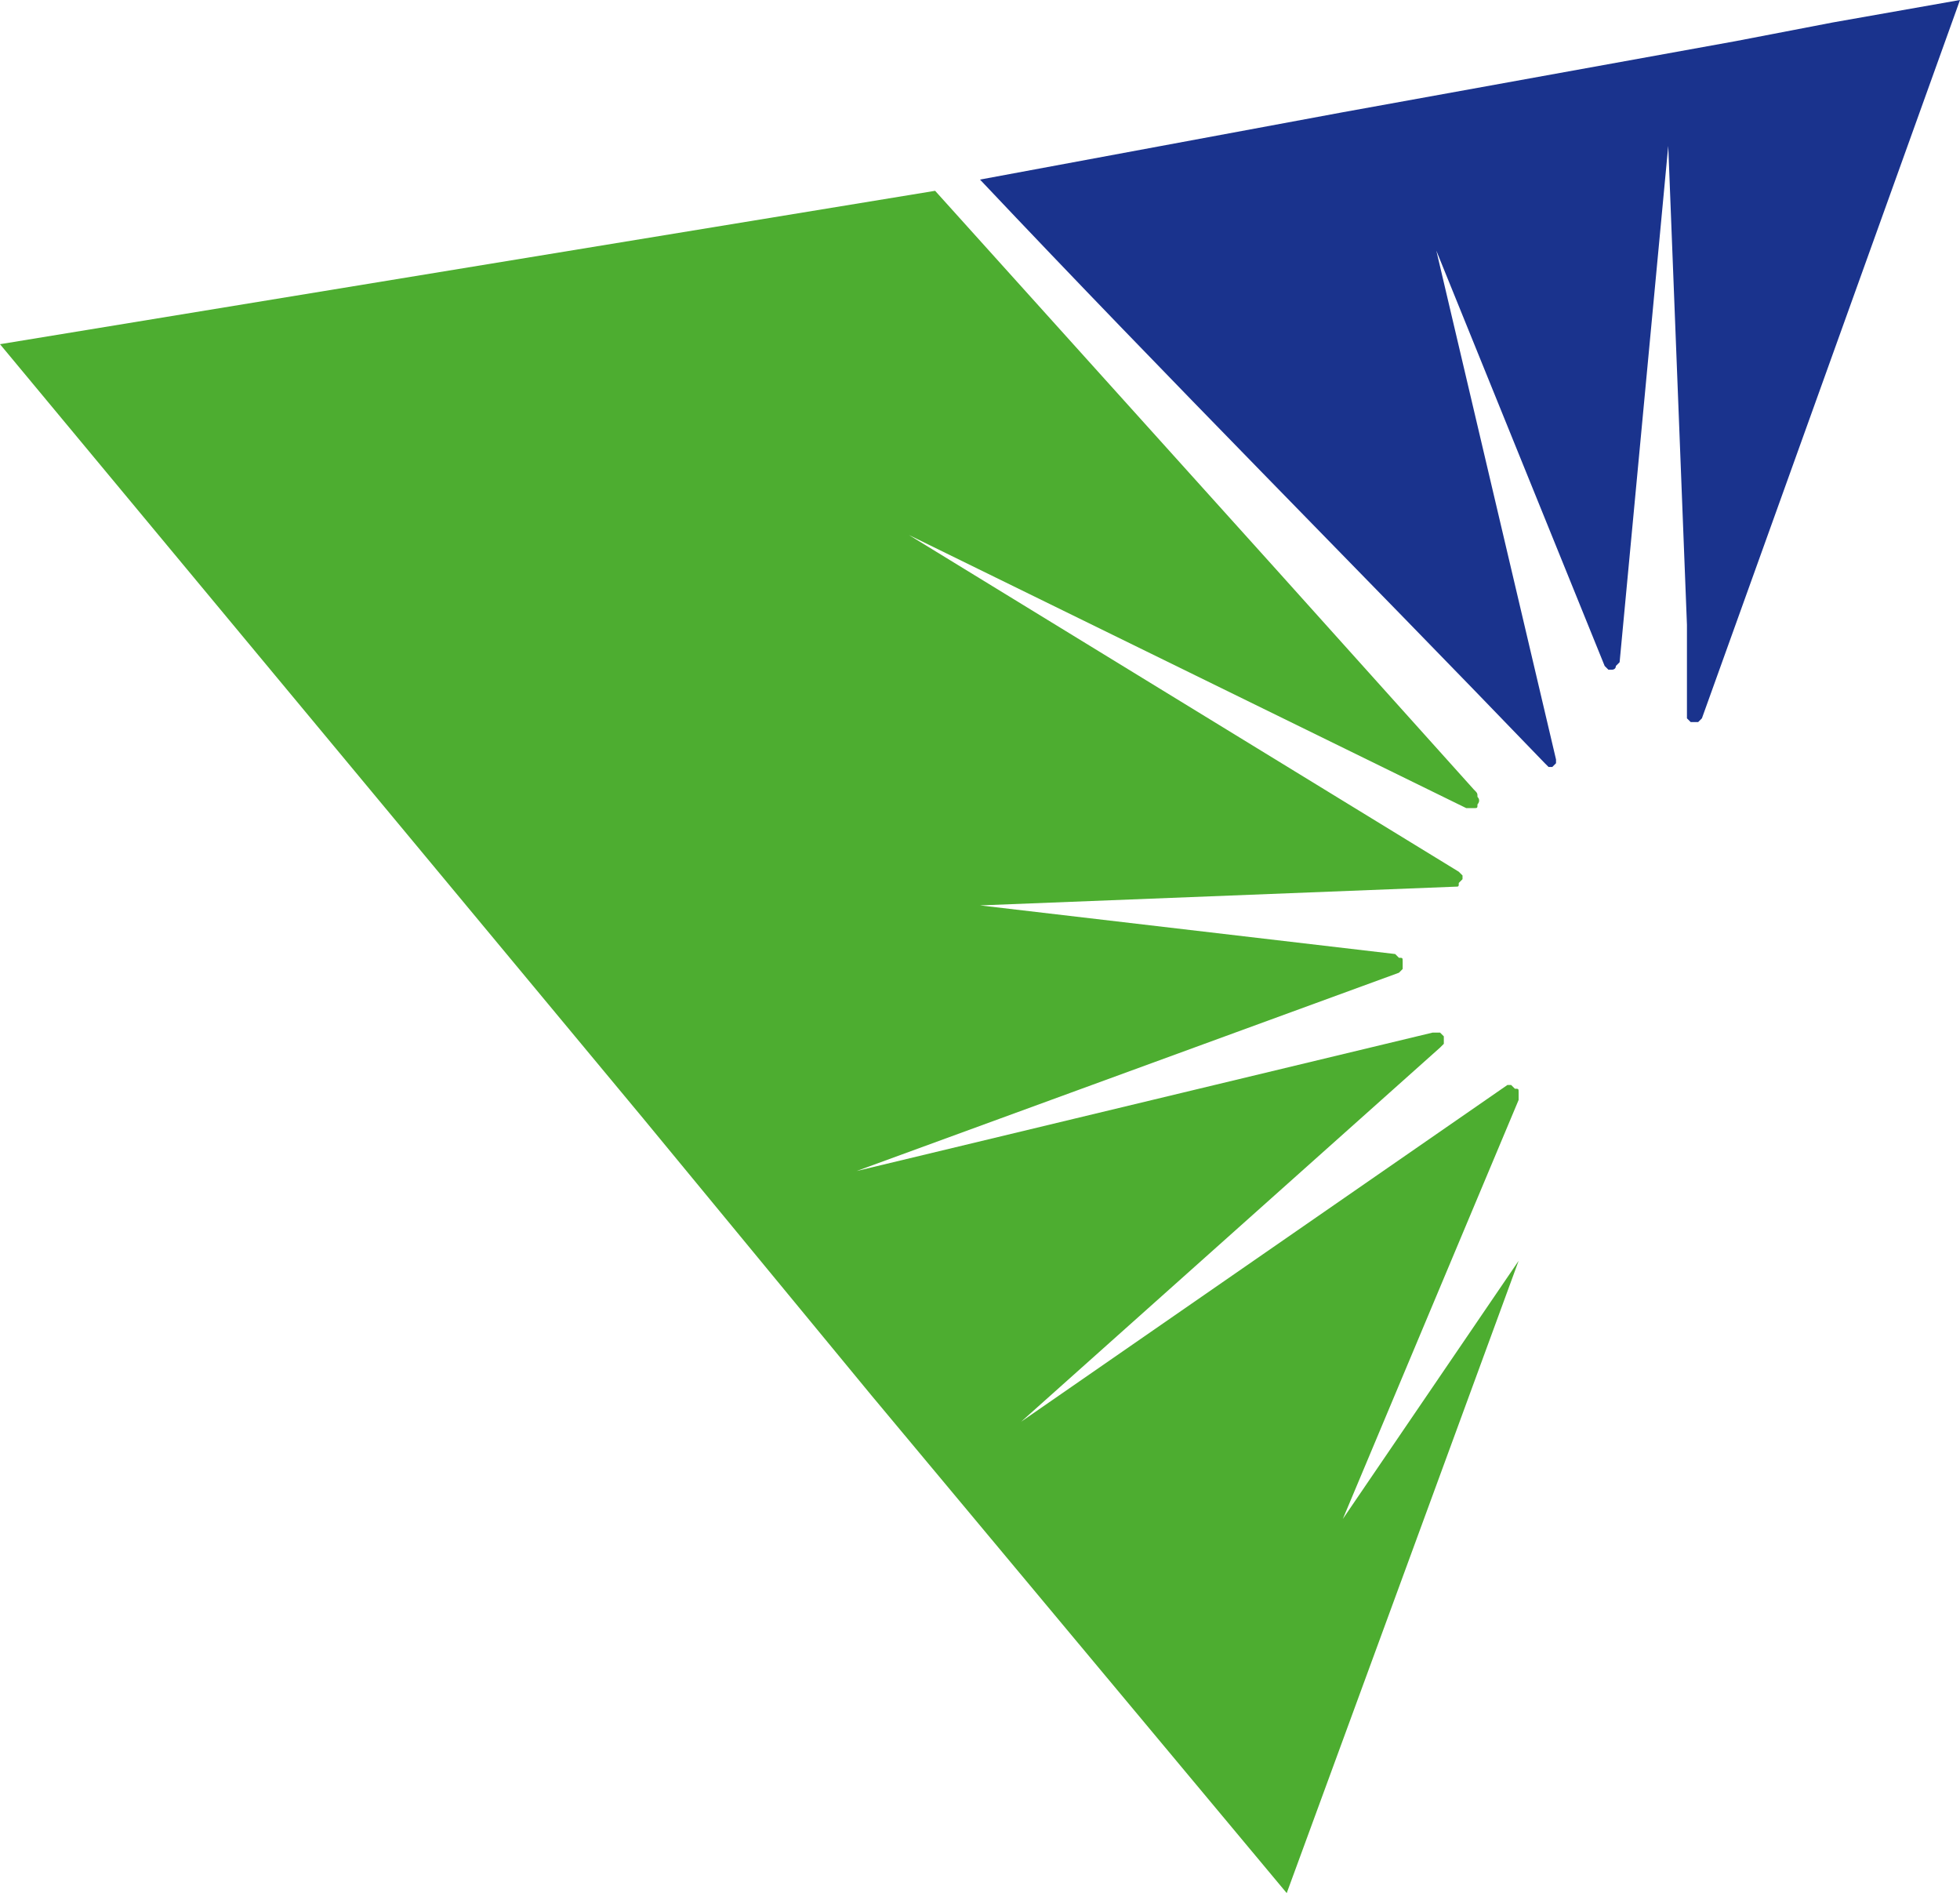
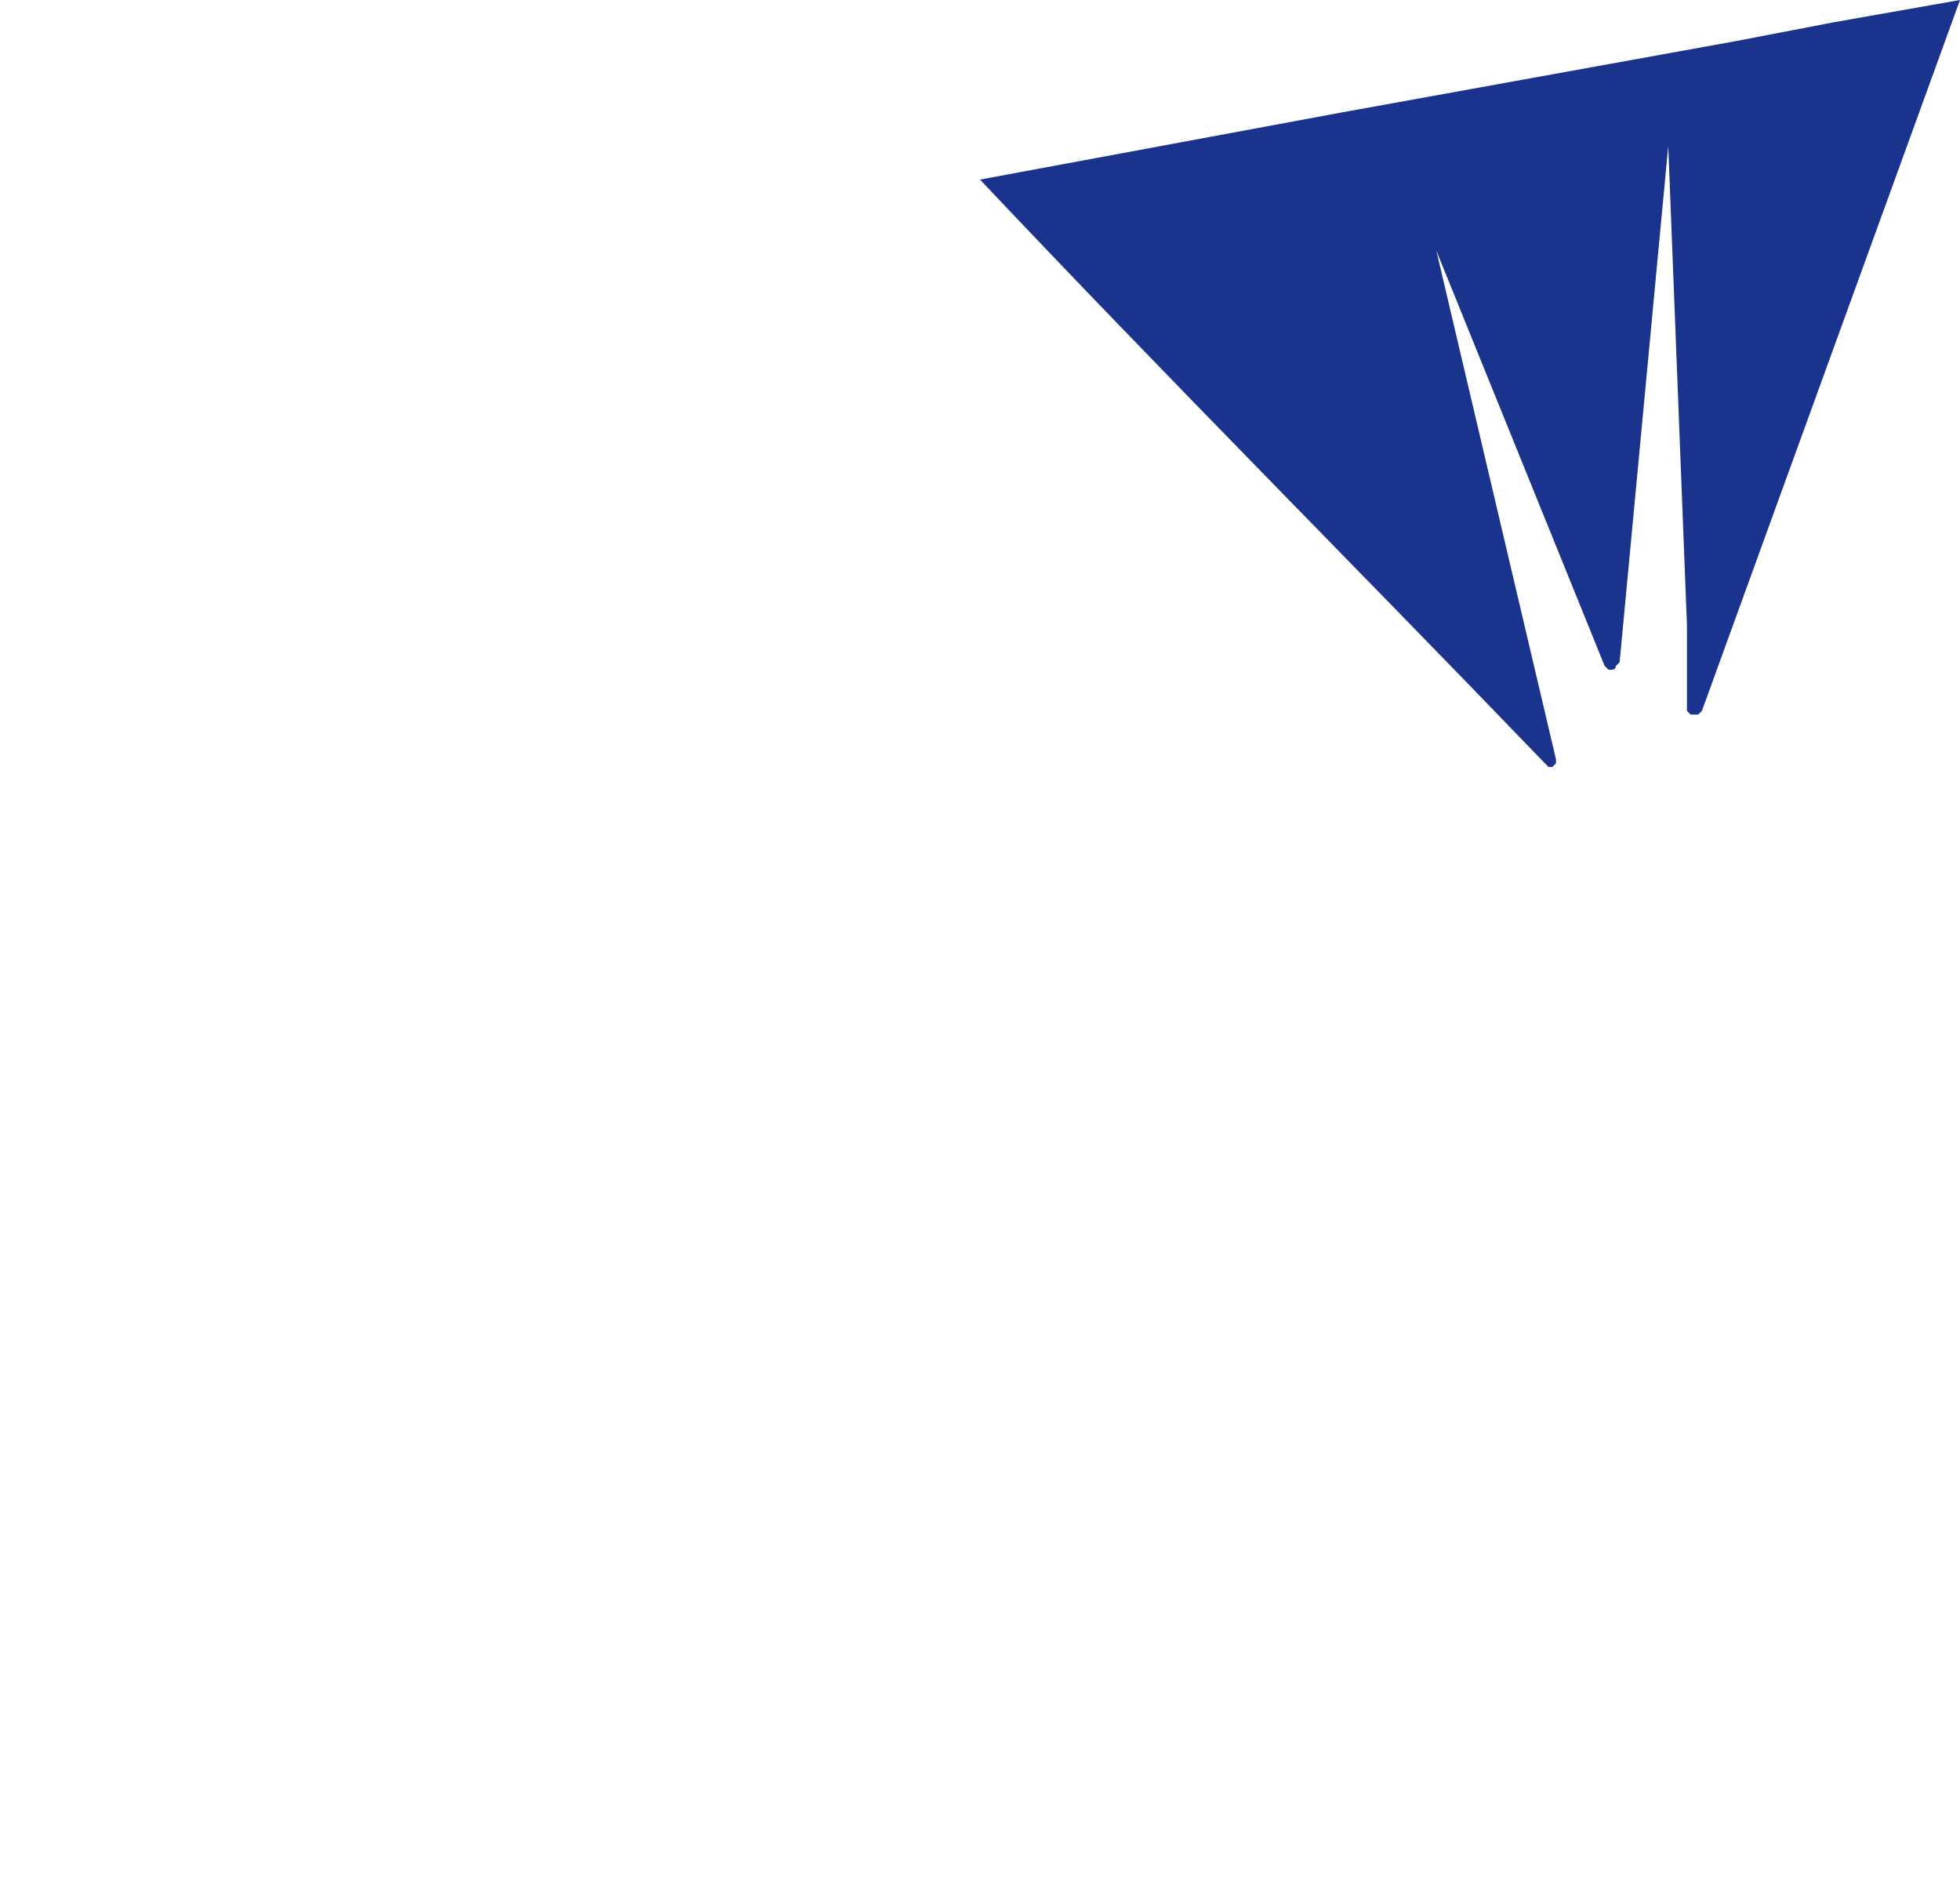
<svg xmlns="http://www.w3.org/2000/svg" version="1.1" id="Слой_1" x="0px" y="0px" viewBox="0 0 52.4 50.6" style="enable-background:new 0 0 52.4 50.6;" xml:space="preserve">
  <style type="text/css">
	.st0{fill-rule:evenodd;clip-rule:evenodd;fill:#1A338D;}
	.st1{fill-rule:evenodd;clip-rule:evenodd;fill:#4DAD30;}
</style>
  <g>
-     <path class="st0" d="M38.4,6.7l4.5,11.1c0,0,0.1,0.1,0.1,0.1c0,0,0.1,0,0.1,0c0,0,0.1,0,0.1-0.1c0,0,0.1-0.1,0.1-0.1l1.3-13.8   l0.5,12.8l0,2.3c0,0.1,0,0.1,0,0.2c0,0,0.1,0.1,0.1,0.1c0.1,0,0.1,0,0.2,0c0,0,0.1-0.1,0.1-0.1L52.4,0L49,0.6l-2.6,0.5L35.9,3   l-9.7,1.8c5.1,5.4,10,10.3,15.1,15.6c0,0,0.1,0.1,0.1,0.1c0,0,0.1,0,0.1,0c0,0,0.1-0.1,0.1-0.1c0,0,0-0.1,0-0.1L38.4,6.7z" />
-     <path class="st1" d="M35.9,40.6l4.7-11.2c0,0,0-0.1,0-0.2c0-0.1,0-0.1-0.1-0.1c0,0-0.1-0.1-0.1-0.1c-0.1,0-0.1,0-0.1,0l-13,9   l11.2-10c0,0,0.1-0.1,0.1-0.1c0-0.1,0-0.1,0-0.2c0,0-0.1-0.1-0.1-0.1s-0.1,0-0.2,0l-15.4,3.7L37.4,26c0,0,0.1-0.1,0.1-0.1   c0,0,0-0.1,0-0.2c0-0.1,0-0.1-0.1-0.1c0,0-0.1-0.1-0.1-0.1l-11.1-1.3l12.7-0.5c0.1,0,0.1,0,0.1-0.1c0,0,0.1-0.1,0.1-0.1   s0-0.1,0-0.1c0,0-0.1-0.1-0.1-0.1l-14.7-9l14.9,7.3c0.1,0,0.1,0,0.2,0c0.1,0,0.1,0,0.1-0.1c0,0,0.1-0.1,0-0.2c0-0.1,0-0.1-0.1-0.2   l-5.3-5.9L25,5.1L0,9.2l17.2,20.7l6.1,7.4l11.1,13.3l6.2-16.9L35.9,40.6z" />
+     <path class="st0" d="M38.4,6.7l4.5,11.1c0,0,0.1,0.1,0.1,0.1c0,0,0.1,0,0.1,0c0,0,0.1,0,0.1-0.1c0,0,0.1-0.1,0.1-0.1l1.3-13.8   l0.5,12.8l0,2.3c0,0,0.1,0.1,0.1,0.1c0.1,0,0.1,0,0.2,0c0,0,0.1-0.1,0.1-0.1L52.4,0L49,0.6l-2.6,0.5L35.9,3   l-9.7,1.8c5.1,5.4,10,10.3,15.1,15.6c0,0,0.1,0.1,0.1,0.1c0,0,0.1,0,0.1,0c0,0,0.1-0.1,0.1-0.1c0,0,0-0.1,0-0.1L38.4,6.7z" />
  </g>
</svg>